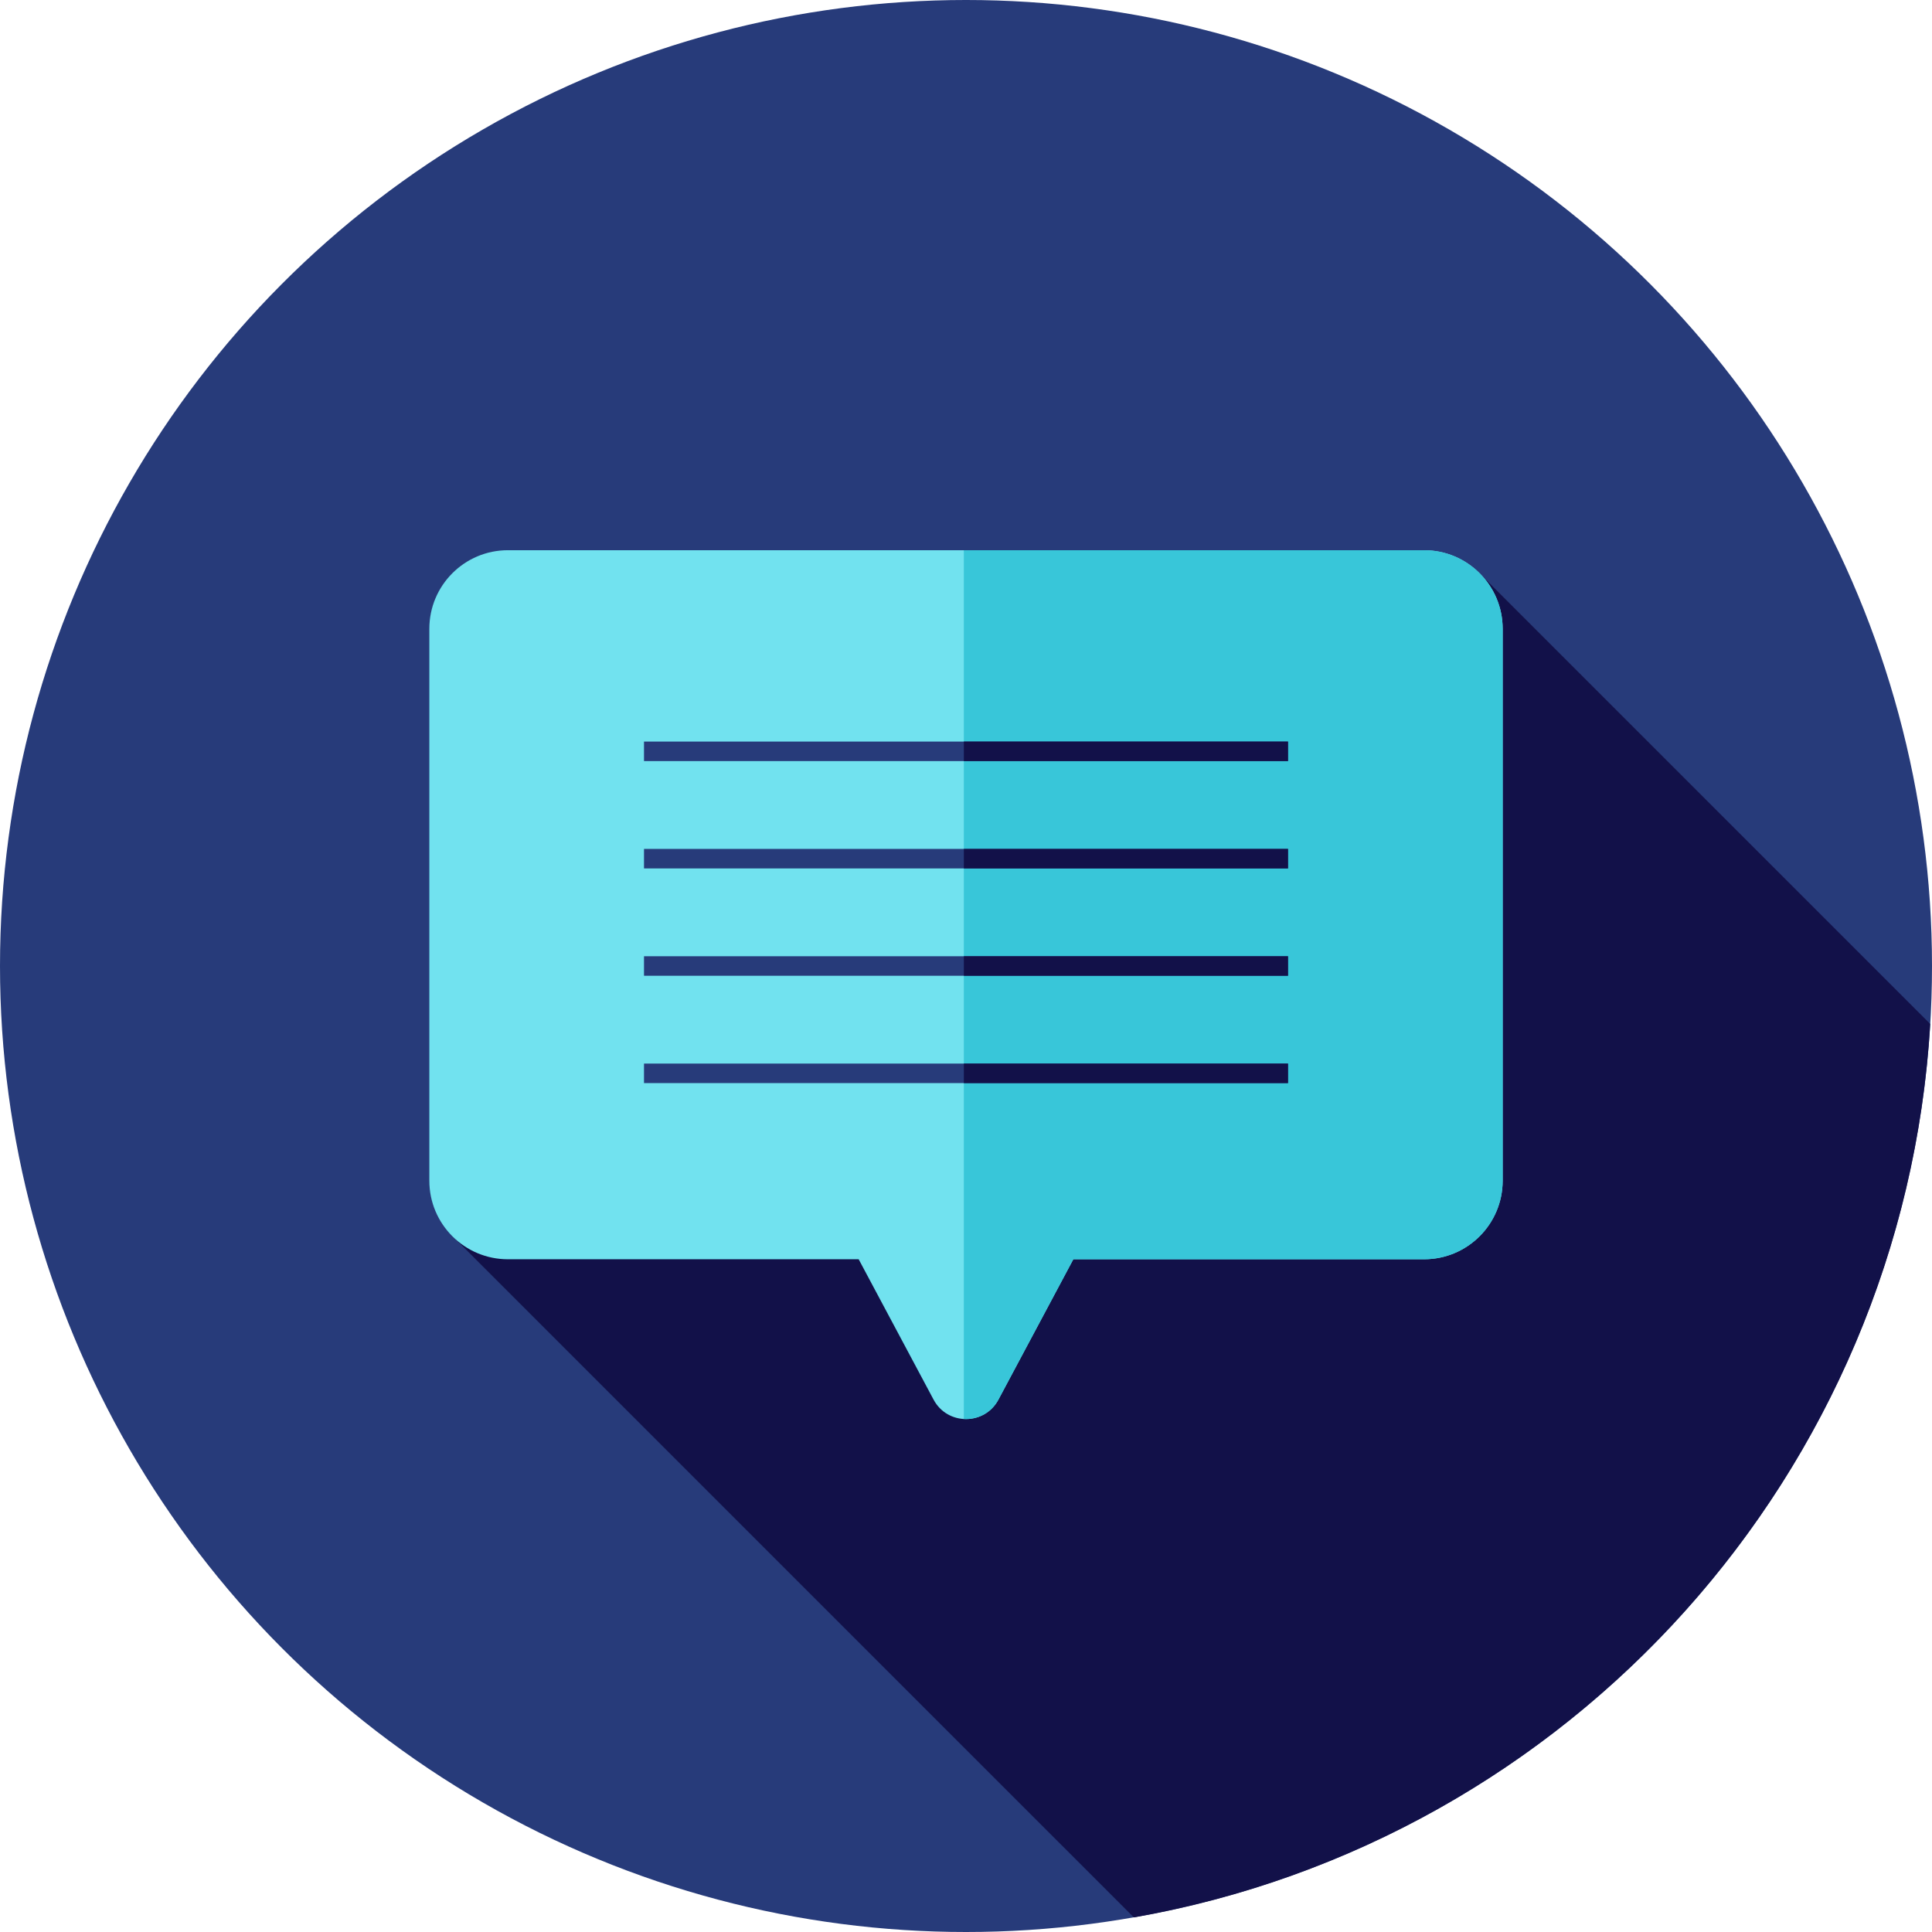
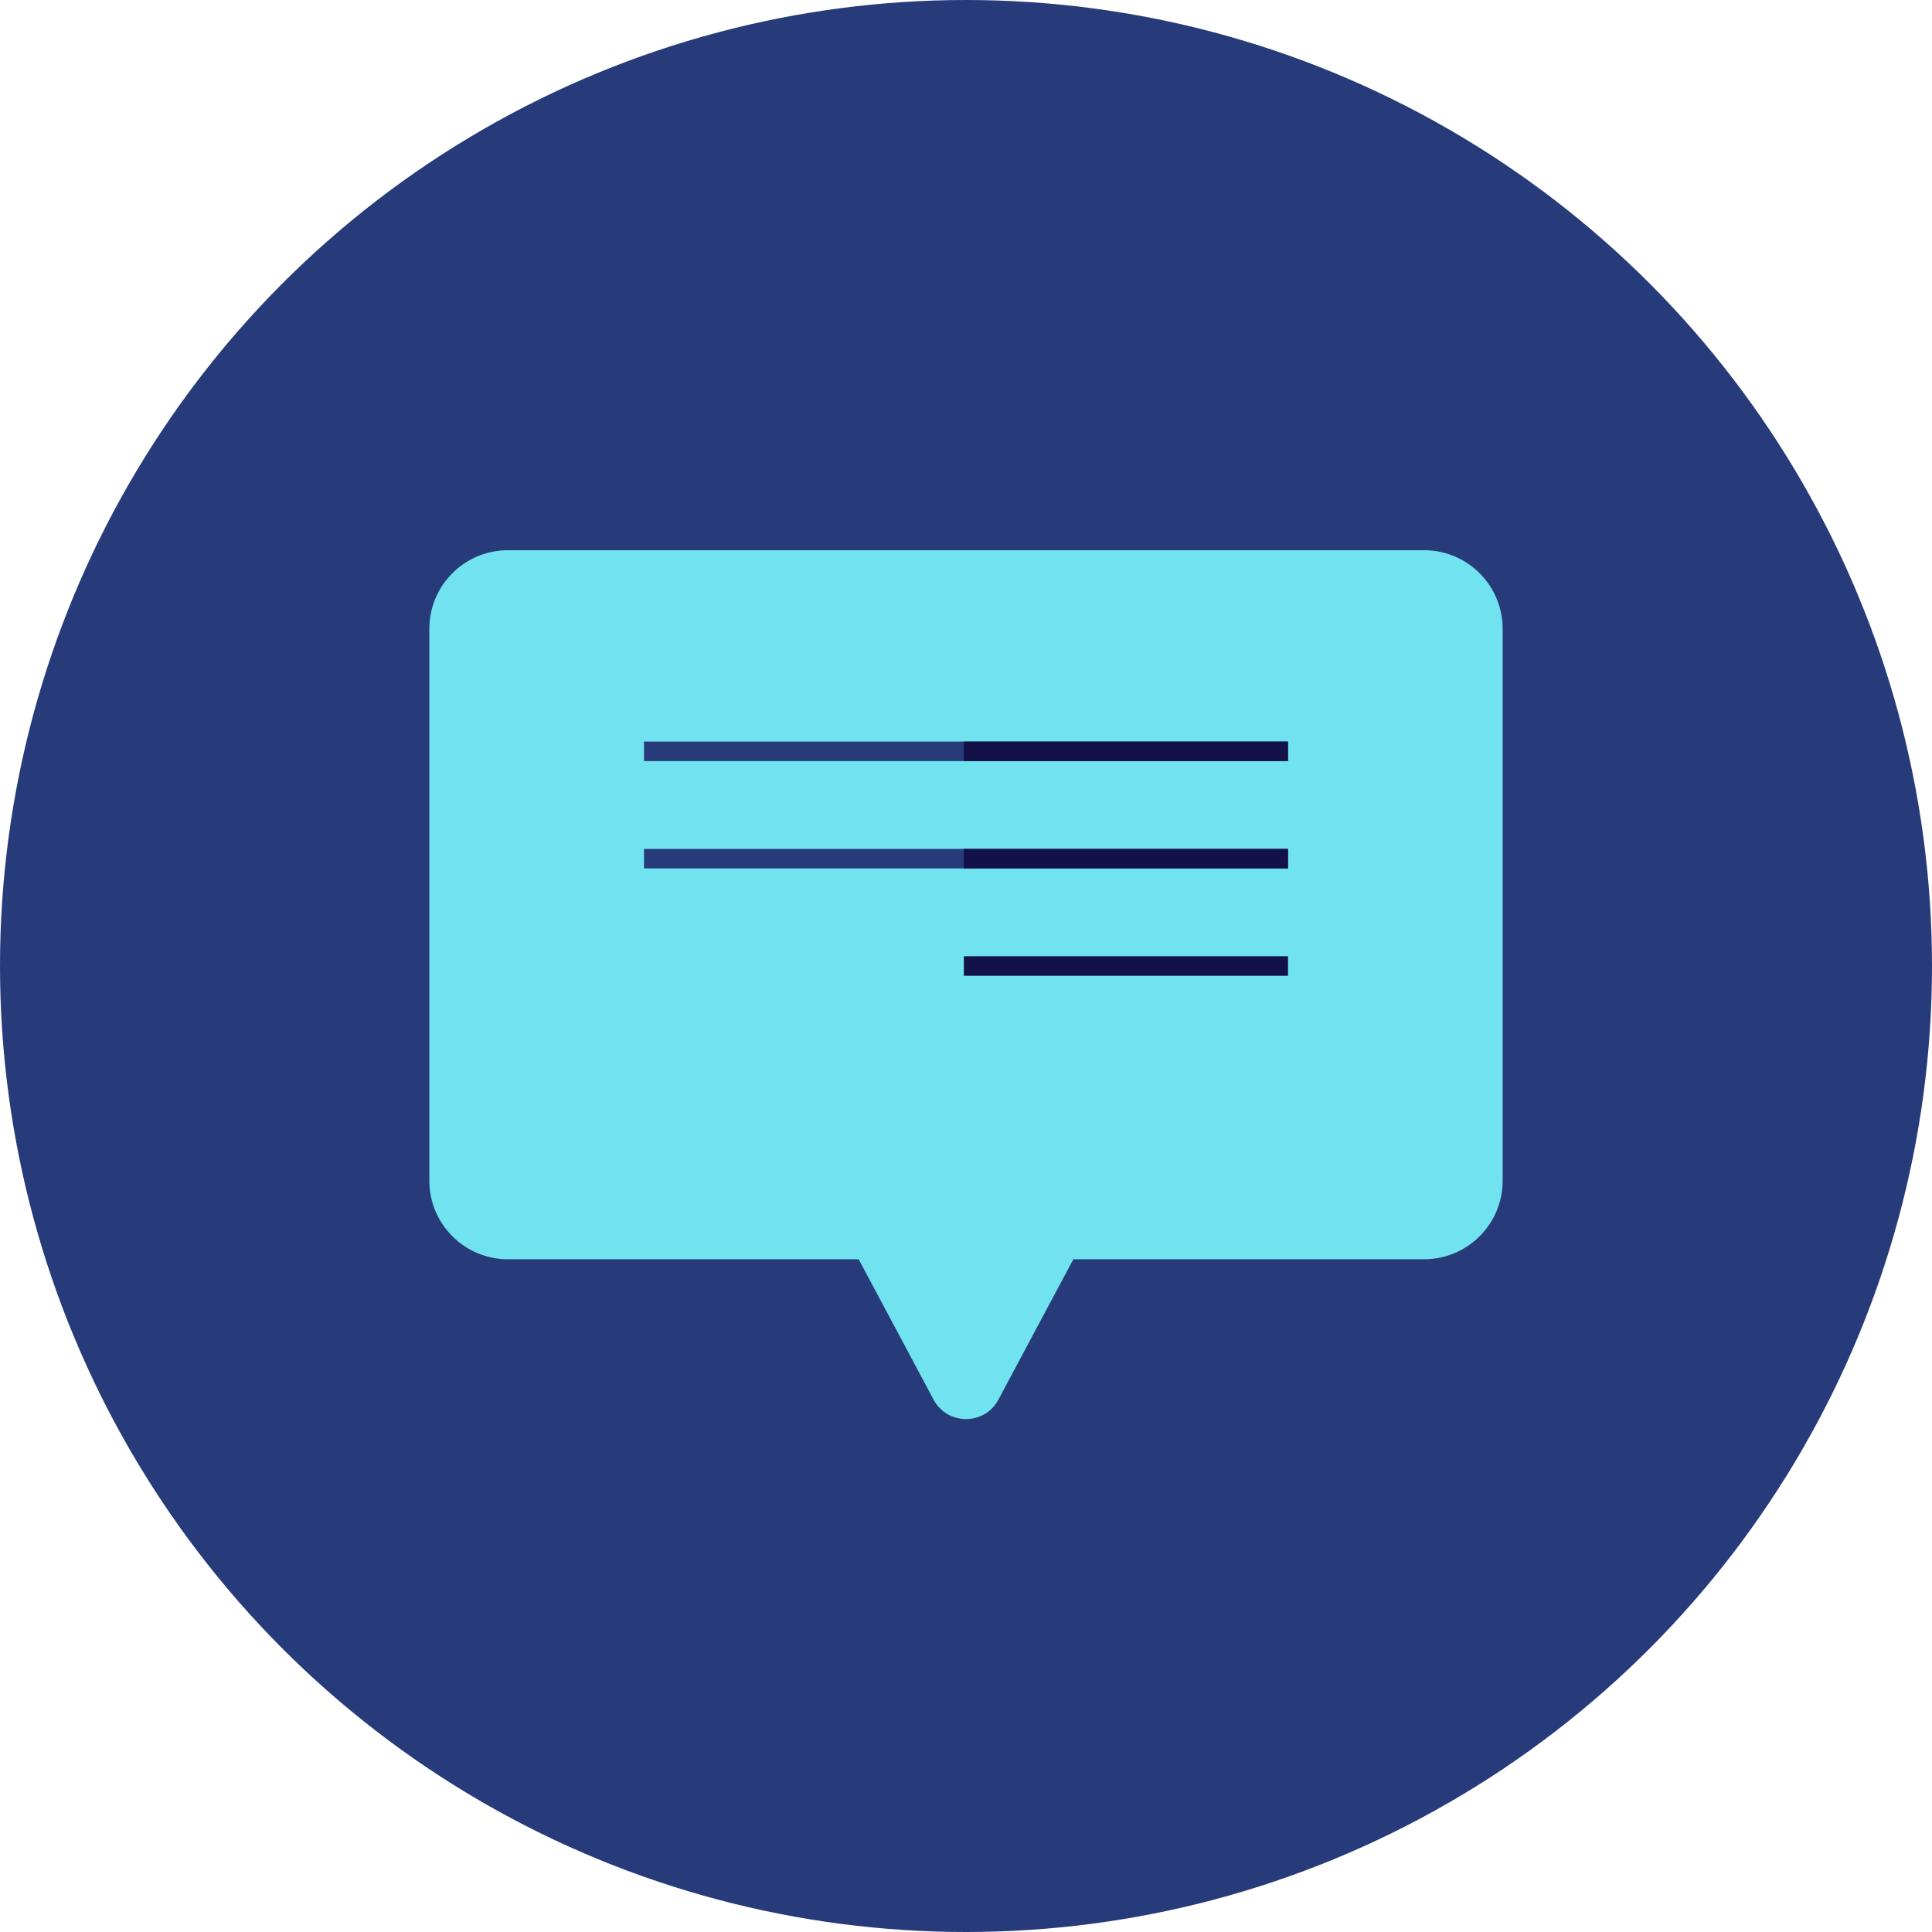
<svg xmlns="http://www.w3.org/2000/svg" version="1.1" id="Layer_1" viewBox="0 0 512 512" xml:space="preserve">
  <circle style="fill:#273B7A;" cx="256" cy="256" r="256" />
-   <path style="fill:#121149;" d="M300.484,508.138c115.266-20.197,203.983-117.498,211.044-236.777L391.654,151.488l-52.641,145.358  l-218.209,31.615L300.484,508.138z" />
  <path style="fill:#71E2EF;" d="M377.391,145.811H134.608c-11.504,0-20.83,9.326-20.83,20.83v146.248  c0,11.505,9.326,20.83,20.832,20.83h92.946l19.851,37.197c3.668,6.873,13.521,6.873,17.187,0l19.851-37.197h92.948  c11.505,0,20.83-9.326,20.83-20.83V166.641C398.222,155.138,388.896,145.811,377.391,145.811z" />
-   <path style="fill:#38C6D9;" d="M377.391,145.811H255.424v230.224c3.567,0.207,7.23-1.486,9.168-5.118l19.853-37.198h92.948  c11.505,0,20.83-9.326,20.83-20.83V166.641C398.222,155.138,388.896,145.811,377.391,145.811z" />
  <g>
    <rect x="170.667" y="196.525" style="fill:#273B7A;" width="170.667" height="5.172" />
    <rect x="170.667" y="224.97" style="fill:#273B7A;" width="170.667" height="5.172" />
-     <rect x="170.667" y="253.414" style="fill:#273B7A;" width="170.667" height="5.172" />
-     <rect x="170.667" y="281.859" style="fill:#273B7A;" width="170.667" height="5.172" />
  </g>
  <g>
    <rect x="255.431" y="196.525" style="fill:#121149;" width="85.907" height="5.172" />
    <rect x="255.431" y="224.97" style="fill:#121149;" width="85.907" height="5.172" />
    <rect x="255.431" y="253.414" style="fill:#121149;" width="85.907" height="5.172" />
-     <rect x="255.431" y="281.859" style="fill:#121149;" width="85.907" height="5.172" />
  </g>
</svg>